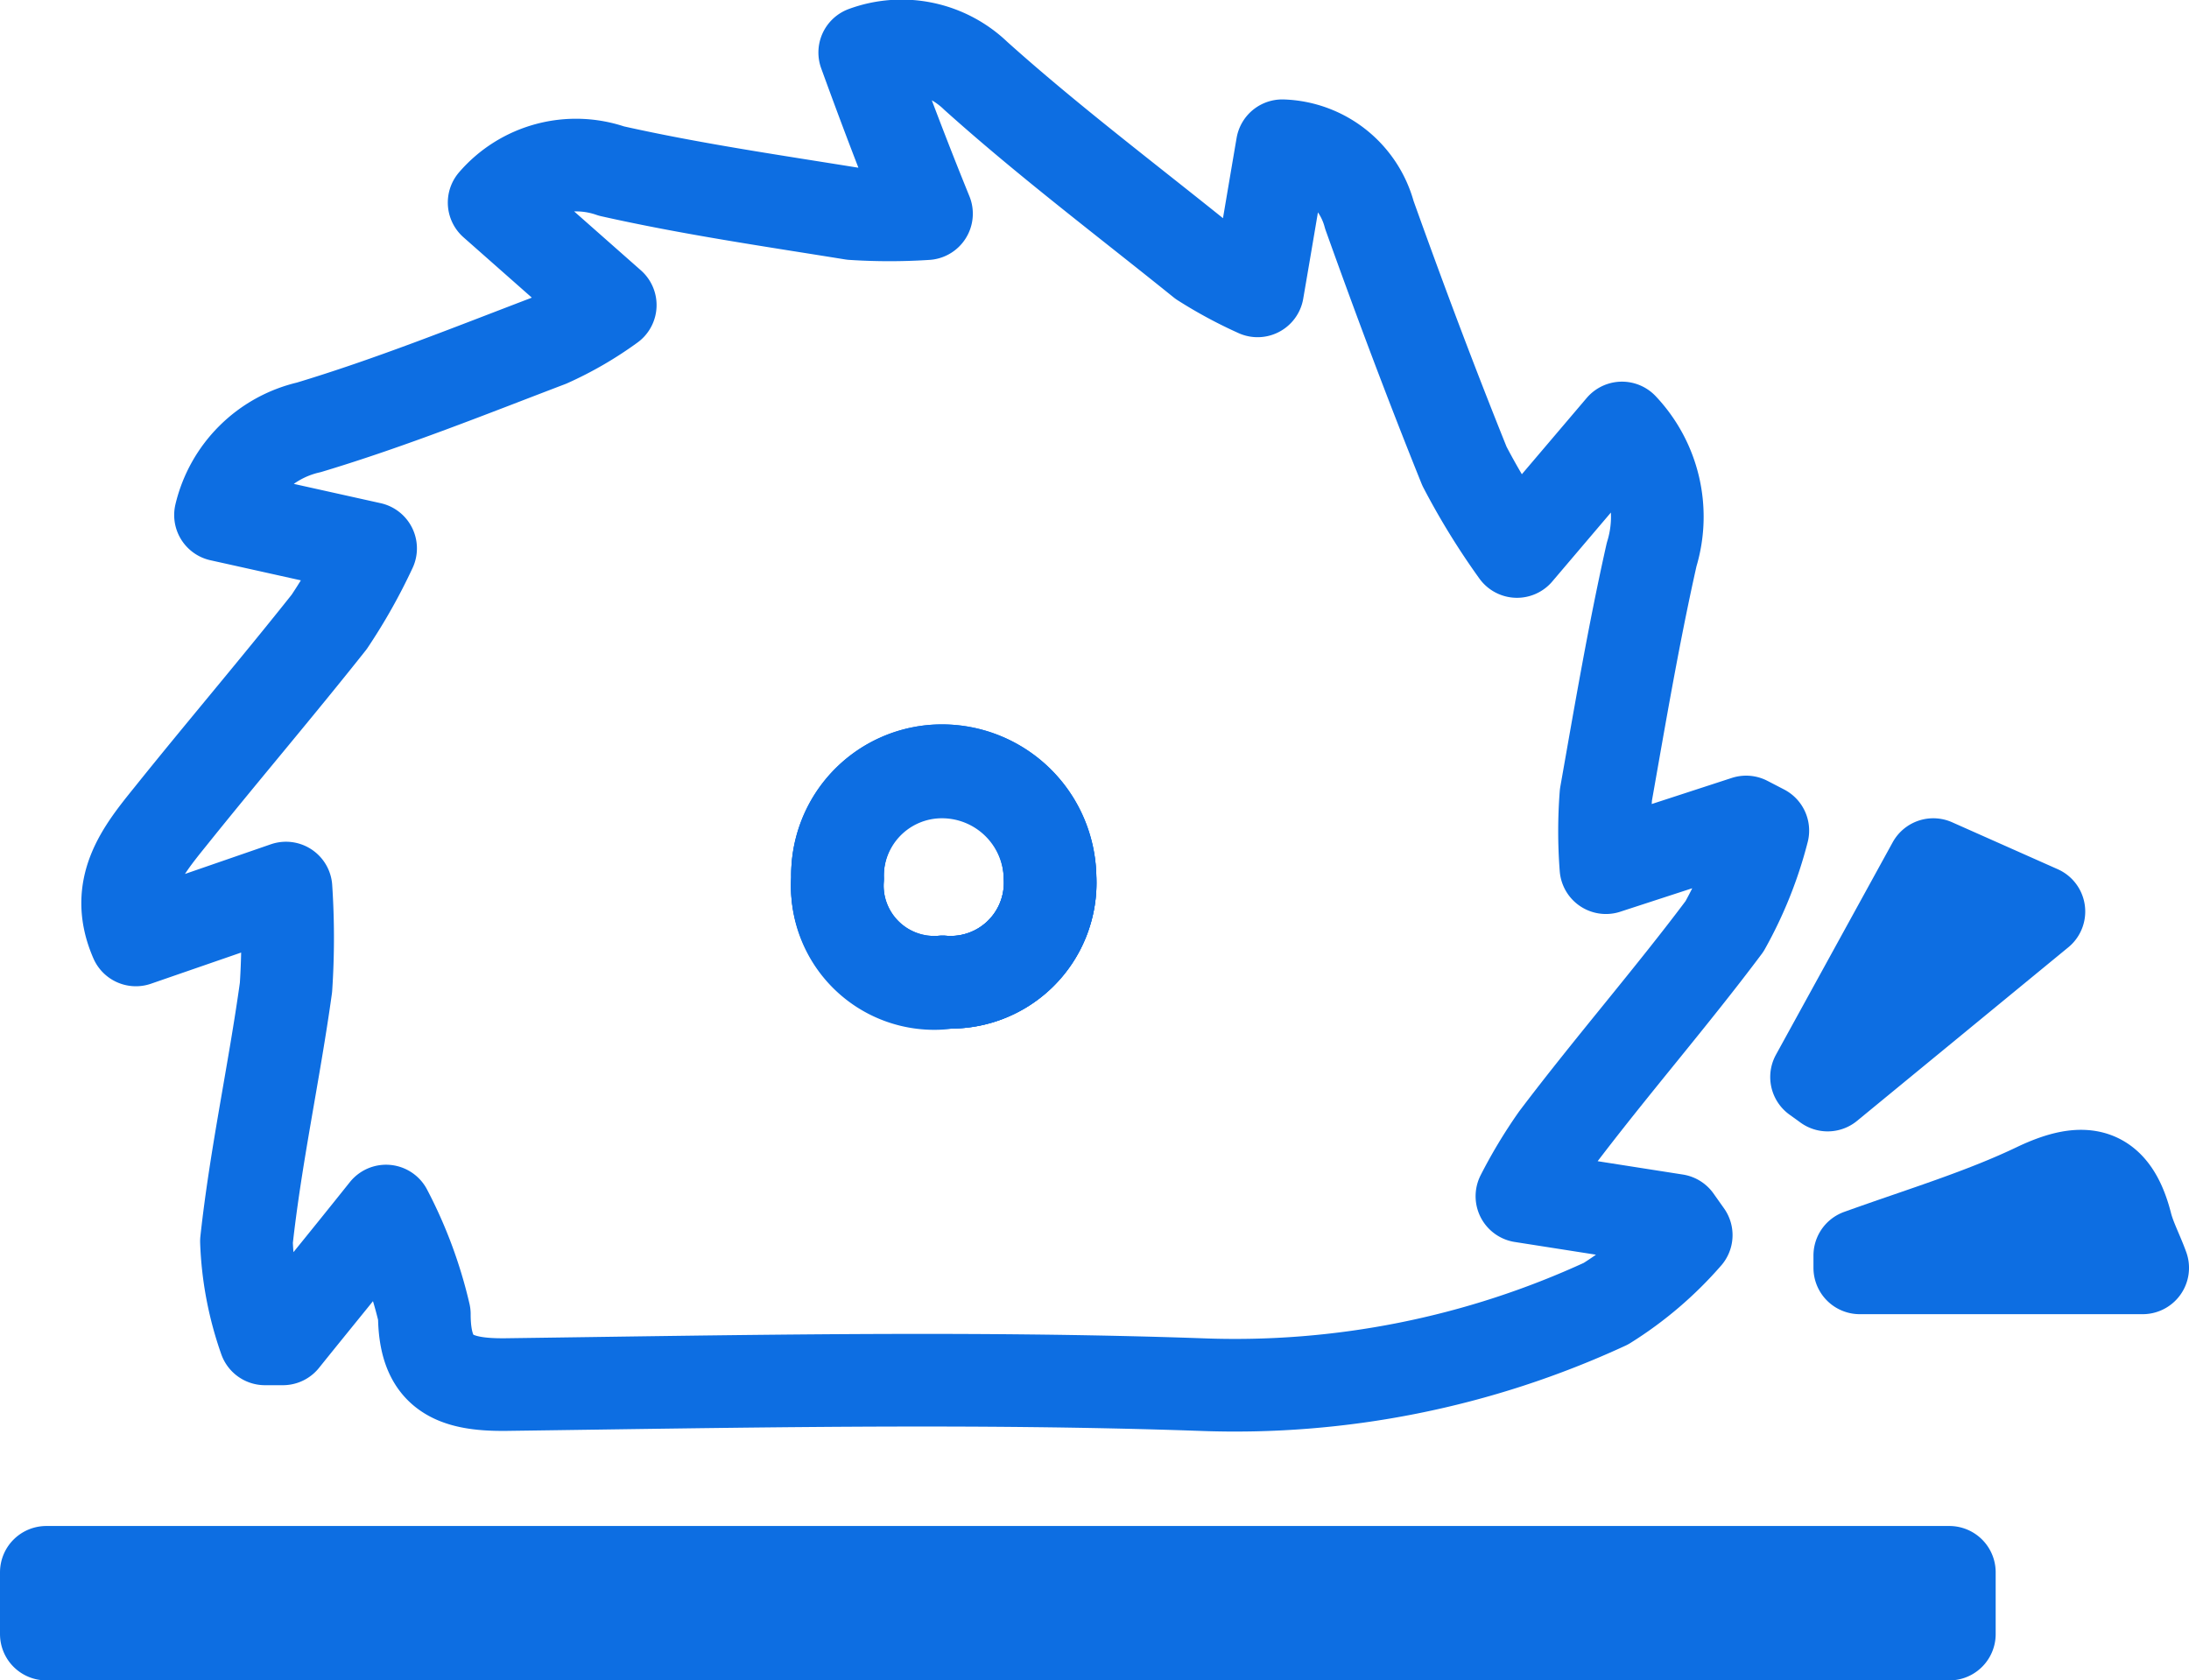
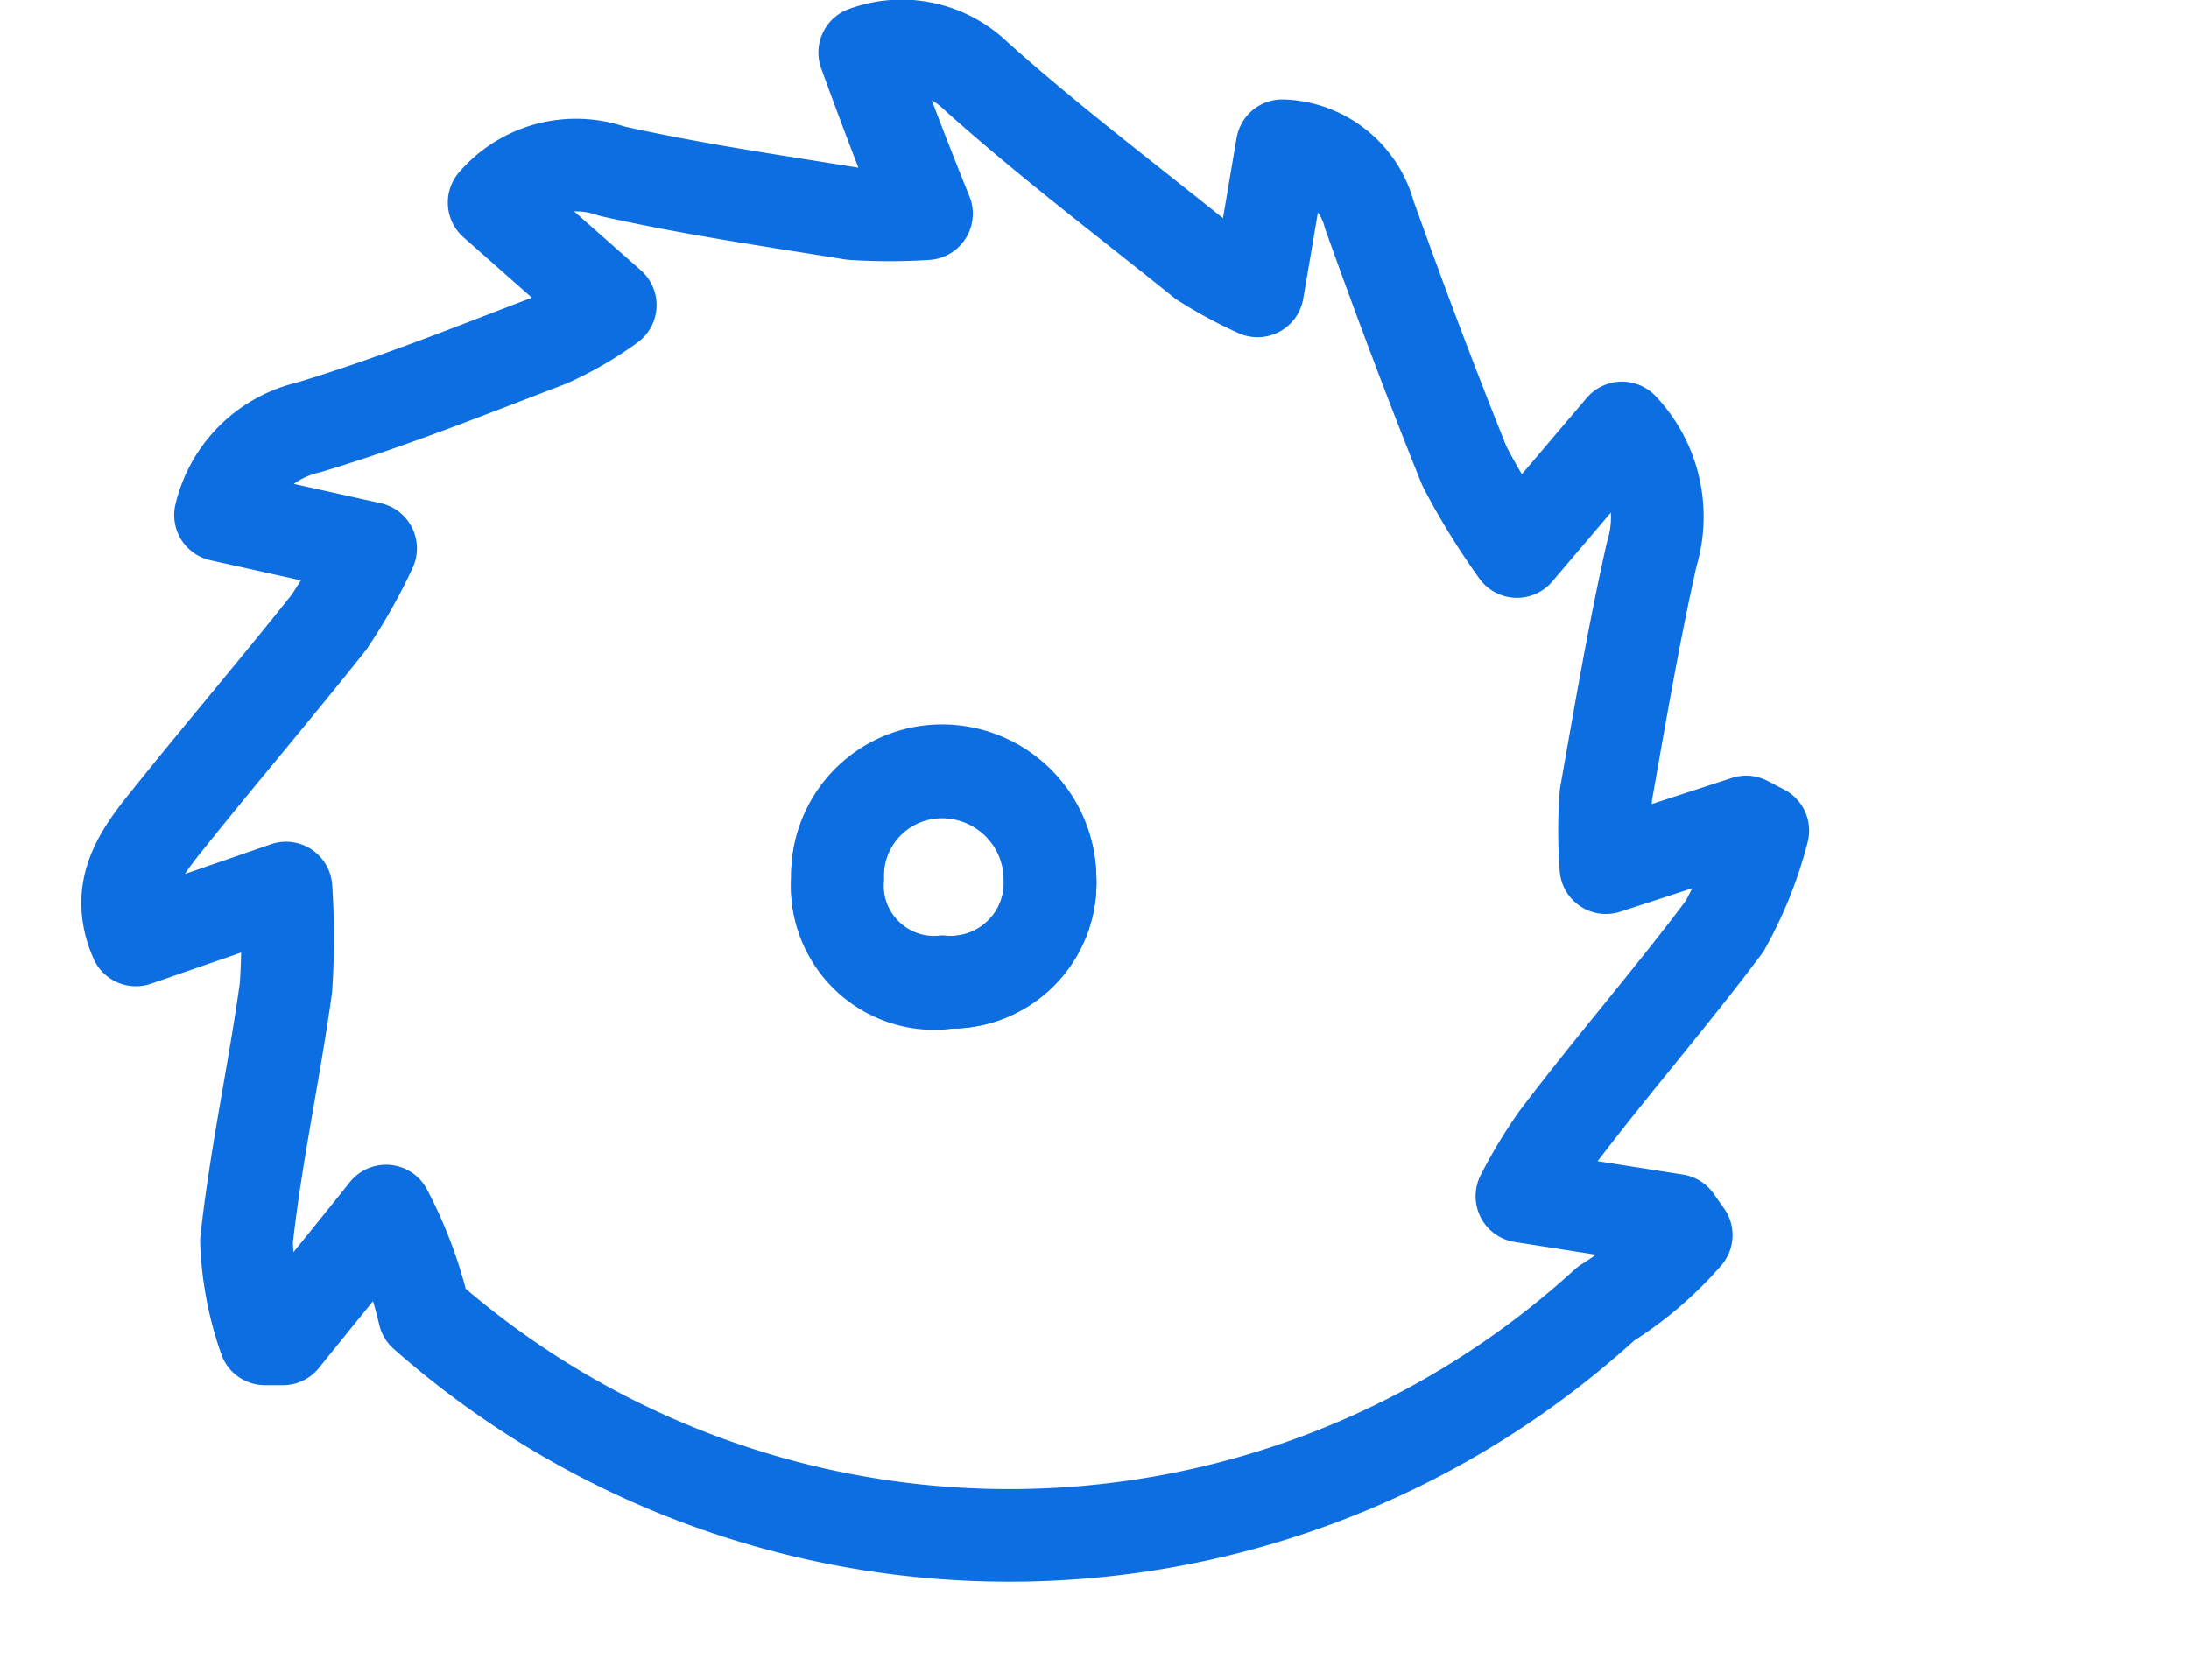
<svg xmlns="http://www.w3.org/2000/svg" width="35.44" height="27.21">
  <defs>
    <style>.cls-1,.cls-2{fill:none;stroke:#0d6ee2;stroke-linecap:round;stroke-linejoin:round;stroke-width:1.5px}.cls-2{fill-rule:evenodd}</style>
  </defs>
  <g id="Layer_2" data-name="Layer 2">
    <g id="Isolation_Mode" data-name="Isolation Mode">
      <path class="cls-1" d="M15.25 12.48a1.69 1.69 0 00-1.69 1.74 1.57 1.57 0 001.7 1.68A1.61 1.61 0 0017 14.21a1.75 1.75 0 00-1.75-1.73z" />
-       <path class="cls-1" d="M27.92 15a6.44 6.44 0 00.62-1.55l-.27-.14-2.27.74a7.69 7.69 0 010-1.18c.23-1.3.45-2.6.74-3.89a2.09 2.09 0 00-.48-2.05l-1.7 2a11.35 11.35 0 01-.85-1.38c-.54-1.34-1.05-2.7-1.54-4.07a1.51 1.51 0 00-1.41-1.12c-.13.76-.25 1.48-.4 2.35a7 7 0 01-.89-.48c-1.24-1-2.5-1.95-3.67-3A1.73 1.73 0 0014 .85c.32.88.63 1.7 1 2.61a9.24 9.24 0 01-1.2 0c-1.3-.21-2.61-.4-3.9-.69a1.75 1.75 0 00-1.9.51l1.88 1.66a5.56 5.56 0 01-1 .58C7.62 6 6.33 6.52 5 6.92a1.91 1.91 0 00-1.43 1.42L6 8.88a8.87 8.87 0 01-.67 1.19c-.84 1.06-1.72 2.09-2.57 3.15-.46.57-.93 1.15-.56 2l2.43-.84a12.15 12.15 0 010 1.61c-.19 1.37-.49 2.73-.64 4.11a5.31 5.31 0 00.3 1.58h.29c.49-.61 1-1.23 1.67-2.07a7 7 0 01.62 1.67c0 .93.44 1.15 1.32 1.14 3.75-.05 7.51-.13 11.25 0A14.31 14.31 0 0026 21.11 5.78 5.78 0 0027.3 20l-.17-.24-2.49-.39a7.74 7.74 0 01.56-.93c.9-1.19 1.86-2.29 2.72-3.44zm-12.66.92a1.57 1.57 0 01-1.7-1.68 1.69 1.69 0 011.69-1.74A1.75 1.75 0 0117 14.21a1.61 1.61 0 01-1.74 1.69z" />
-       <path class="cls-2" d="M.75 26.46v-1h30.81v1zM30.11 20.33c1-.36 2-.66 2.89-1.09.75-.35 1.2-.27 1.42.58.06.24.18.46.27.71h-4.58zM29.41 17.44L31.3 14l1.71.76-3.42 2.81zM15.26 15.9a1.57 1.57 0 01-1.7-1.68 1.69 1.69 0 011.69-1.74A1.75 1.75 0 0117 14.21a1.61 1.61 0 01-1.74 1.69z" />
+       <path class="cls-1" d="M27.92 15a6.44 6.44 0 00.62-1.55l-.27-.14-2.27.74a7.69 7.69 0 010-1.18c.23-1.3.45-2.6.74-3.89a2.09 2.09 0 00-.48-2.05l-1.7 2a11.35 11.35 0 01-.85-1.38c-.54-1.34-1.05-2.7-1.54-4.07a1.51 1.51 0 00-1.41-1.12c-.13.76-.25 1.48-.4 2.35a7 7 0 01-.89-.48c-1.24-1-2.5-1.95-3.67-3A1.73 1.73 0 0014 .85c.32.88.63 1.7 1 2.61a9.24 9.24 0 01-1.2 0c-1.3-.21-2.61-.4-3.9-.69a1.75 1.75 0 00-1.9.51l1.88 1.66a5.56 5.56 0 01-1 .58C7.62 6 6.33 6.52 5 6.92a1.91 1.91 0 00-1.43 1.42L6 8.88a8.87 8.87 0 01-.67 1.19c-.84 1.06-1.72 2.09-2.57 3.15-.46.57-.93 1.15-.56 2l2.43-.84a12.15 12.15 0 010 1.61c-.19 1.37-.49 2.73-.64 4.11a5.31 5.31 0 00.3 1.58h.29c.49-.61 1-1.23 1.67-2.07a7 7 0 01.62 1.67A14.31 14.31 0 0026 21.11 5.78 5.78 0 0027.3 20l-.17-.24-2.49-.39a7.74 7.74 0 01.56-.93c.9-1.19 1.86-2.29 2.72-3.44zm-12.66.92a1.57 1.57 0 01-1.7-1.68 1.69 1.69 0 011.69-1.74A1.75 1.75 0 0117 14.21a1.61 1.61 0 01-1.74 1.69z" />
    </g>
  </g>
</svg>